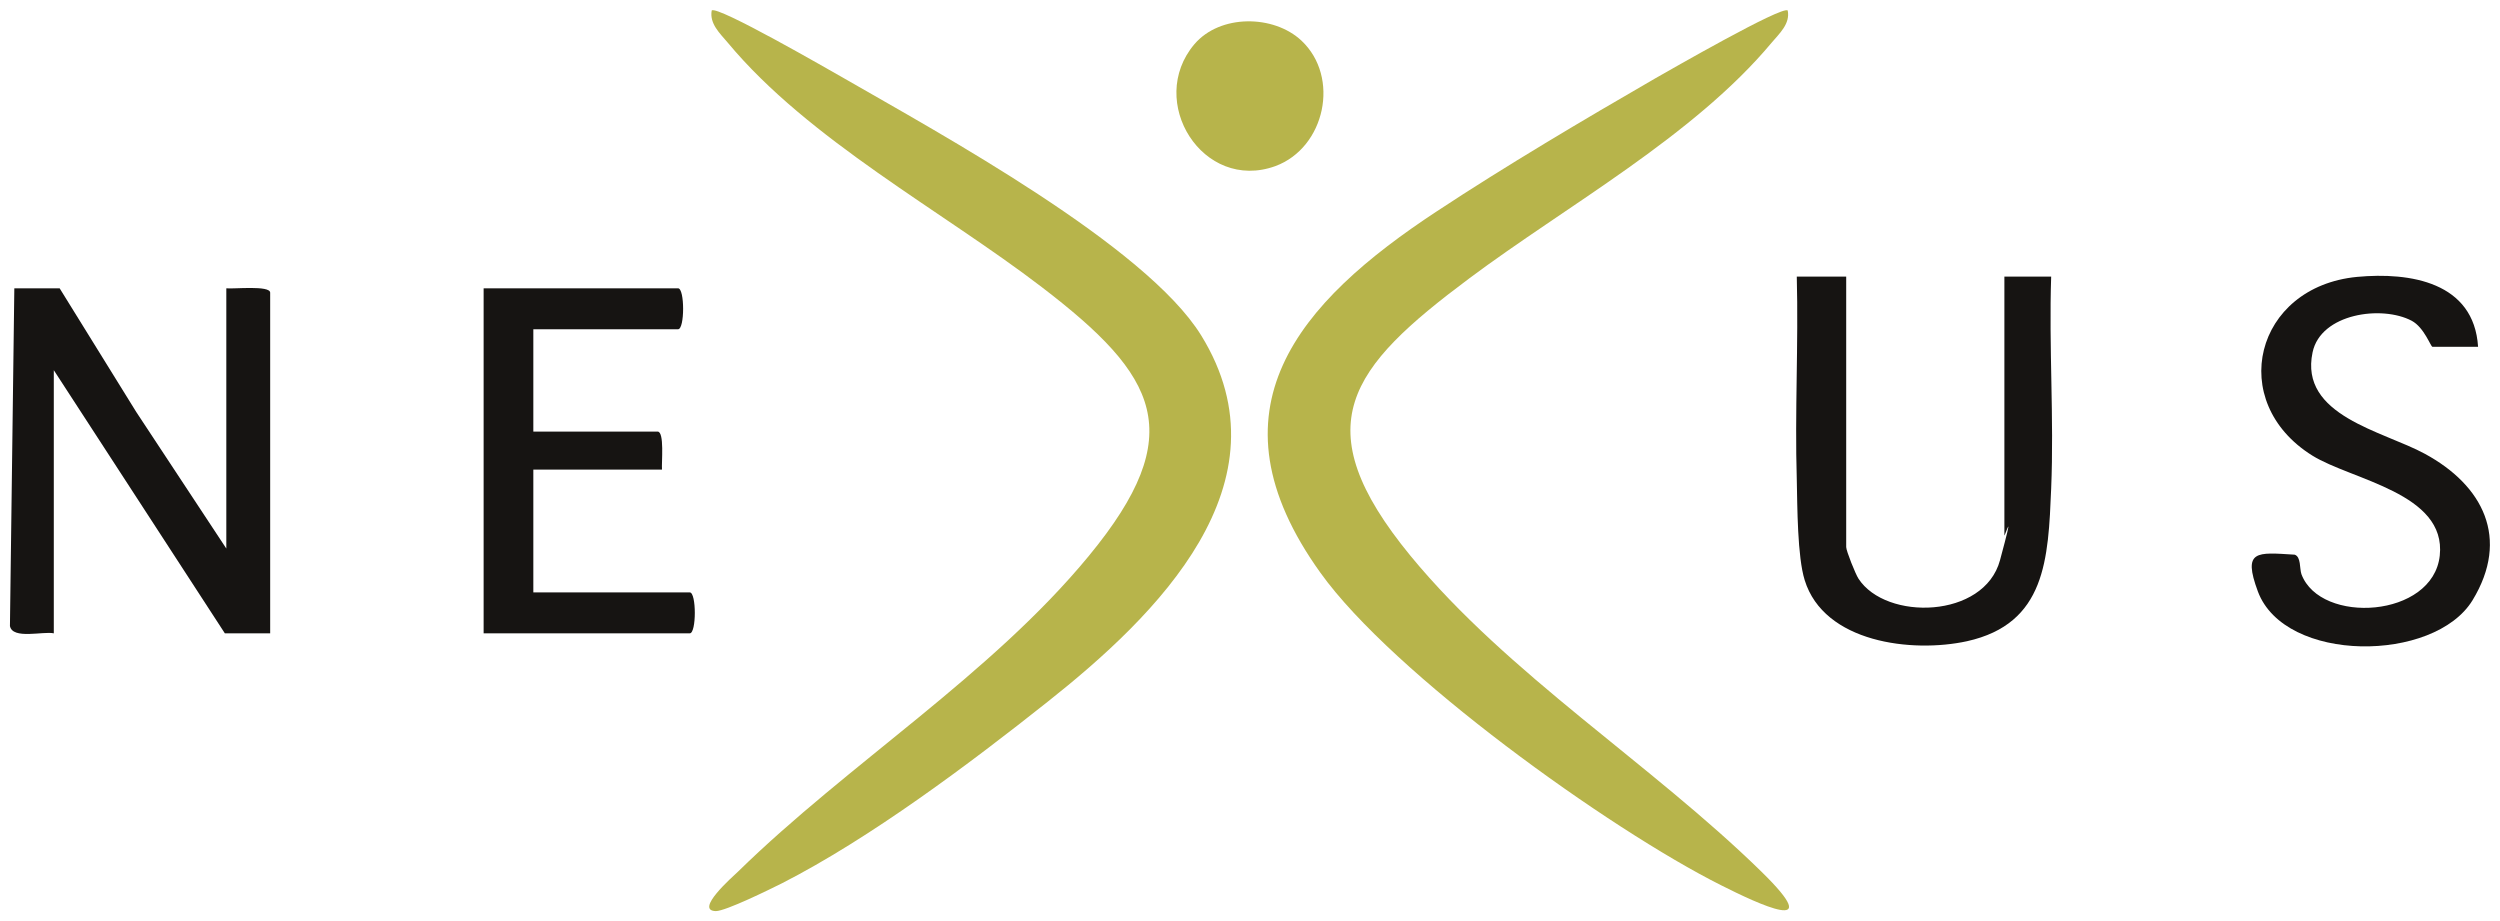
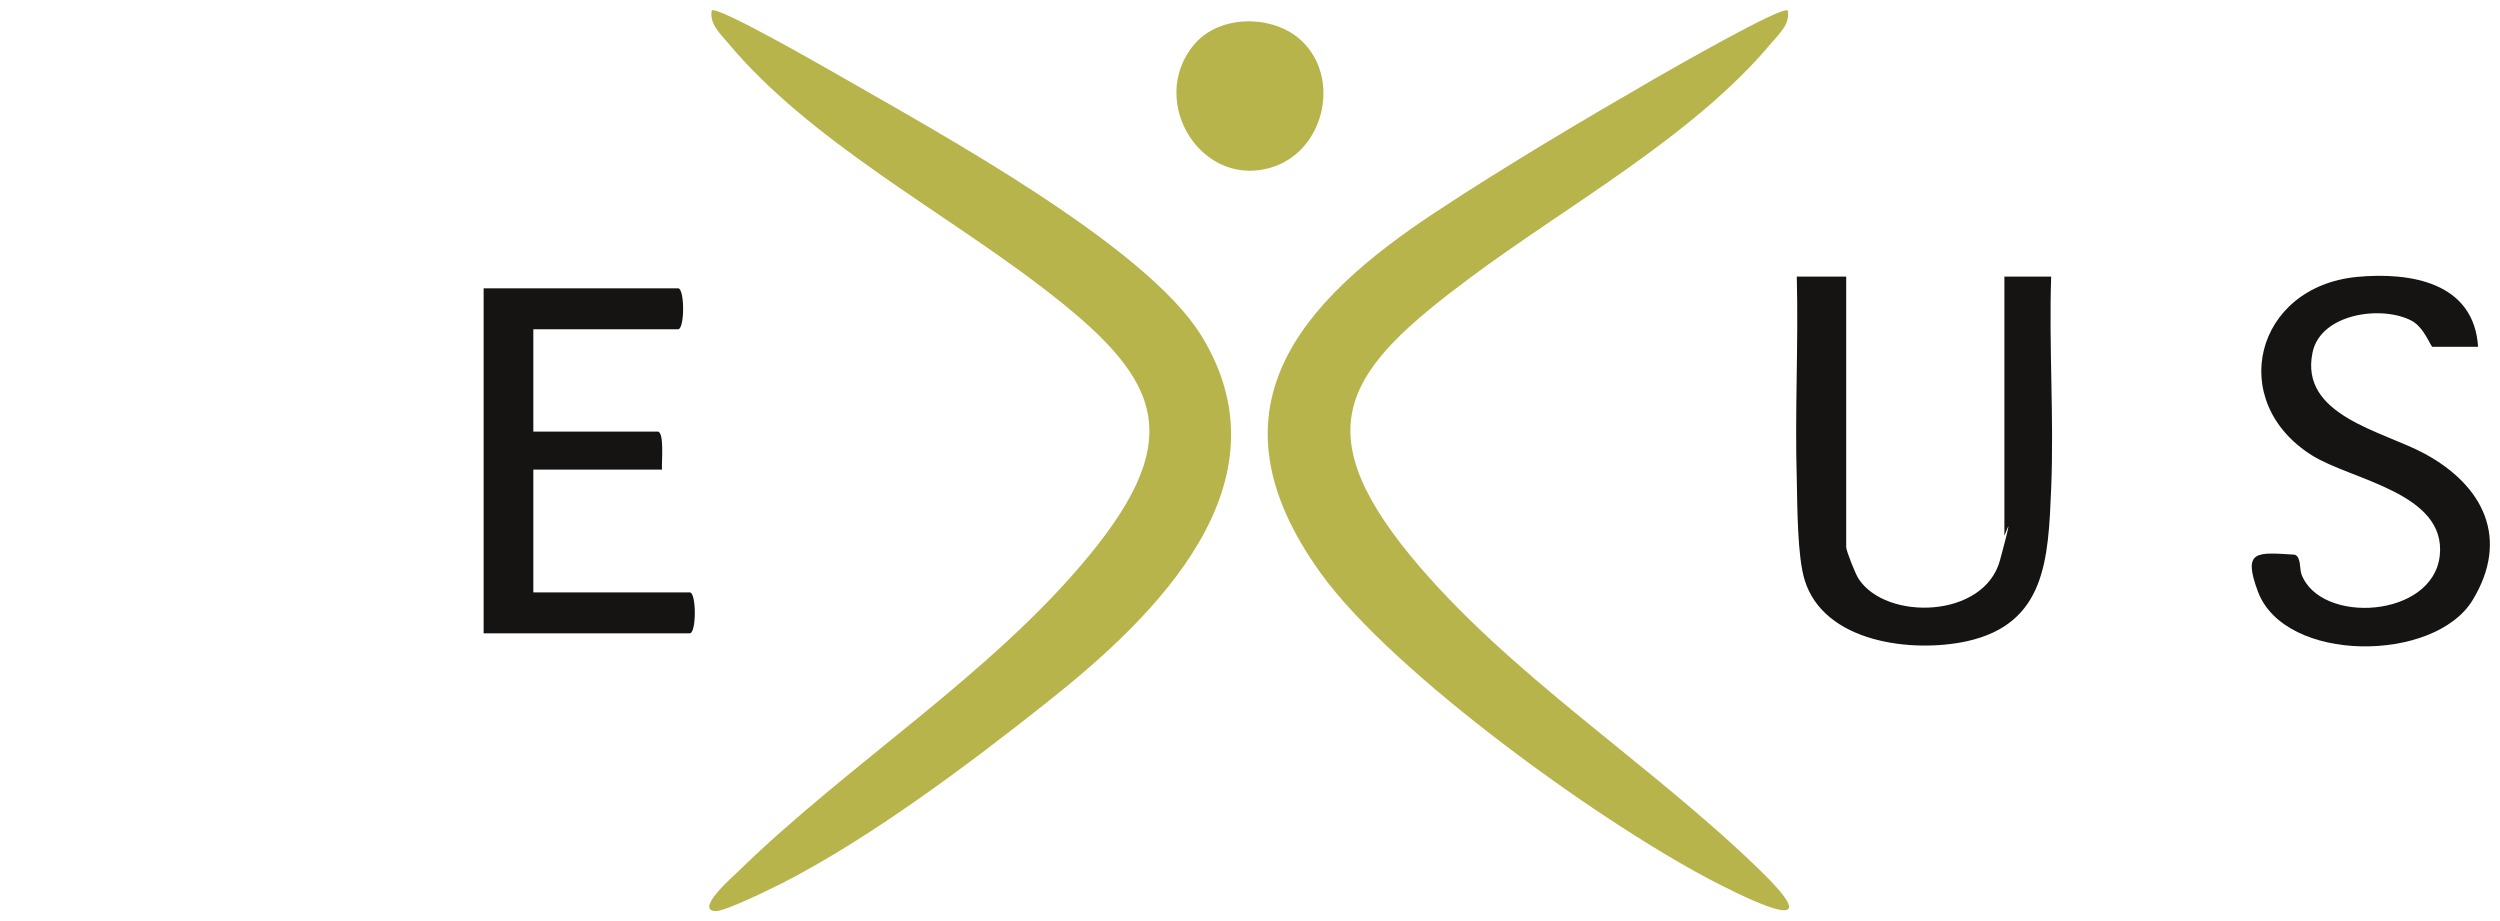
<svg xmlns="http://www.w3.org/2000/svg" id="Layer_1" viewBox="0 0 855 315">
  <defs>
    <style>      .st0 {        fill: #b7b44b;      }      .st1 {        fill: #161412;      }    </style>
  </defs>
  <path class="st0" d="M611.4,3.6c.9,4.5-2.8,7.8-5.5,11-26.7,32-70.2,55.8-103.4,80.6-41,30.6-56.7,50.3-20.1,94.9,33.4,40.6,82.3,71.1,120,108,22.8,22.3-1.2,11-13.7,4.7-38.5-19.3-112.4-72.4-137.1-106.9-40-55.7-7.6-92.5,39.9-123.7,23.5-15.5,50.2-31.3,74.6-45.4,4.6-2.6,43.5-25,45.3-23.2Z" />
  <path class="st0" d="M243.4,3.6c1.8-1.9,40.7,20.6,45.3,23.2,32.8,18.9,103.2,57.3,122.1,87.9,31.2,50.6-15.5,96-52.5,125.3-26.7,21.2-60.7,46.7-90.9,62.1-4,2-19.2,9.5-22.6,9.5-7.4-.2,5.7-11.7,7.6-13.5,37.7-36.9,86.5-67.3,120-108,34.5-41.9,23.6-61.5-16.1-91.9-34.2-26.2-79.7-50.3-107.4-83.6-2.7-3.2-6.3-6.5-5.5-11Z" />
-   <path class="st1" d="M20.4,98.6l26.2,42.3,30.8,46.7v-89c2.4.3,15-1.1,15,1.5v116.5h-15.5L18.4,126.6v90c-3.6-.8-14.1,2.2-15-2.5l1.5-115.5h15.5Z" />
  <path class="st1" d="M631.4,94.6v92.5c0,1.3,3.2,9.3,4.2,10.8,9.4,14.5,43,13.7,48.4-6.3s1.5-7.7,1.5-8.5v-88.5h16c-.8,24.1,1,48.4,0,72.5s-1.8,46.2-28.8,52.2c-18.8,4.1-48.9.5-55.5-20.9-2.5-8-2.5-25.1-2.7-34.3-.7-23.1.6-46.4,0-69.5h17Z" />
  <path class="st1" d="M847.4,118.6h-15.5c-.6,0-2.8-6.6-7.1-8.9-10.2-5.4-31.1-2.5-33.9,10.8-4.6,21.7,24.1,26.9,38.4,34.7,19.9,10.8,29.2,28.9,16.3,50.1-13.1,21.4-64.2,21.6-73.4-3-5.3-14.3-.4-13.4,12.6-12.6,2.2.8,1.6,4.7,2.3,6.7,6.5,17.3,45,15,47.3-6.4s-30.1-25.8-43.6-34.2c-29.5-18.4-19.7-57.7,15.3-61.1,18.2-1.7,40,1.8,41.4,23.9Z" />
  <path class="st1" d="M182.4,112.6v35h42.5c2.4,0,1.3,10.7,1.5,13h-44v42h53.5c2.3,0,2.3,14,0,14h-70.5v-118h66.5c2.3,0,2.3,14,0,14h-49.5Z" />
  <path class="st0" d="M445.1,13.9c13.3,12.5,8.1,36.6-8.9,42.9-24.8,9-44.3-22.1-27.7-41.7,8.8-10.3,27.1-10.1,36.6-1.2Z" />
</svg>